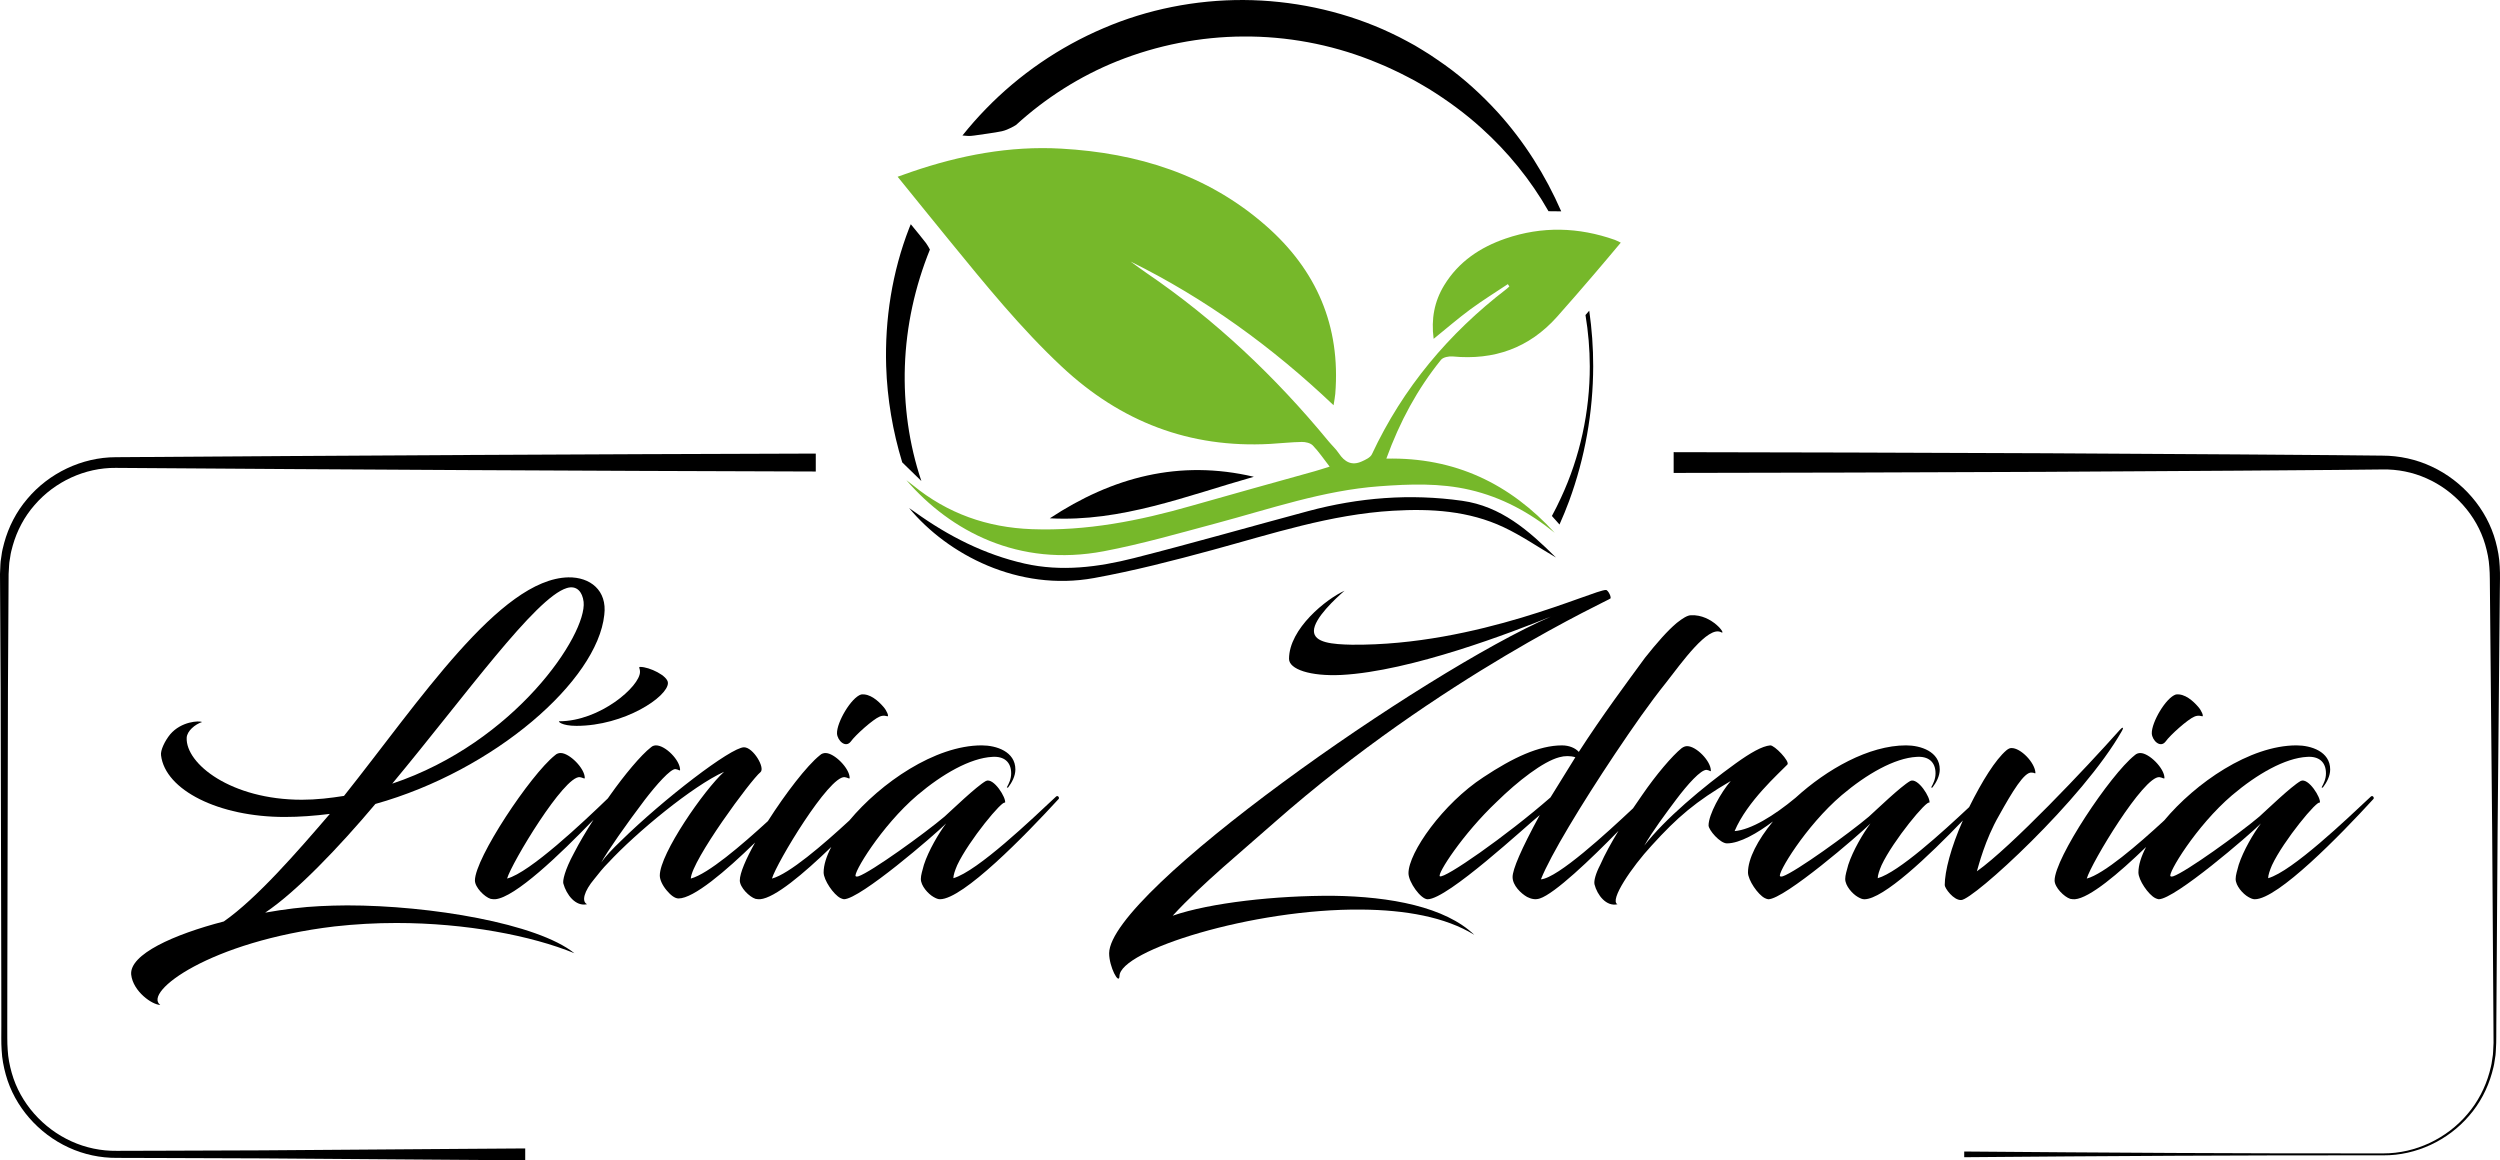
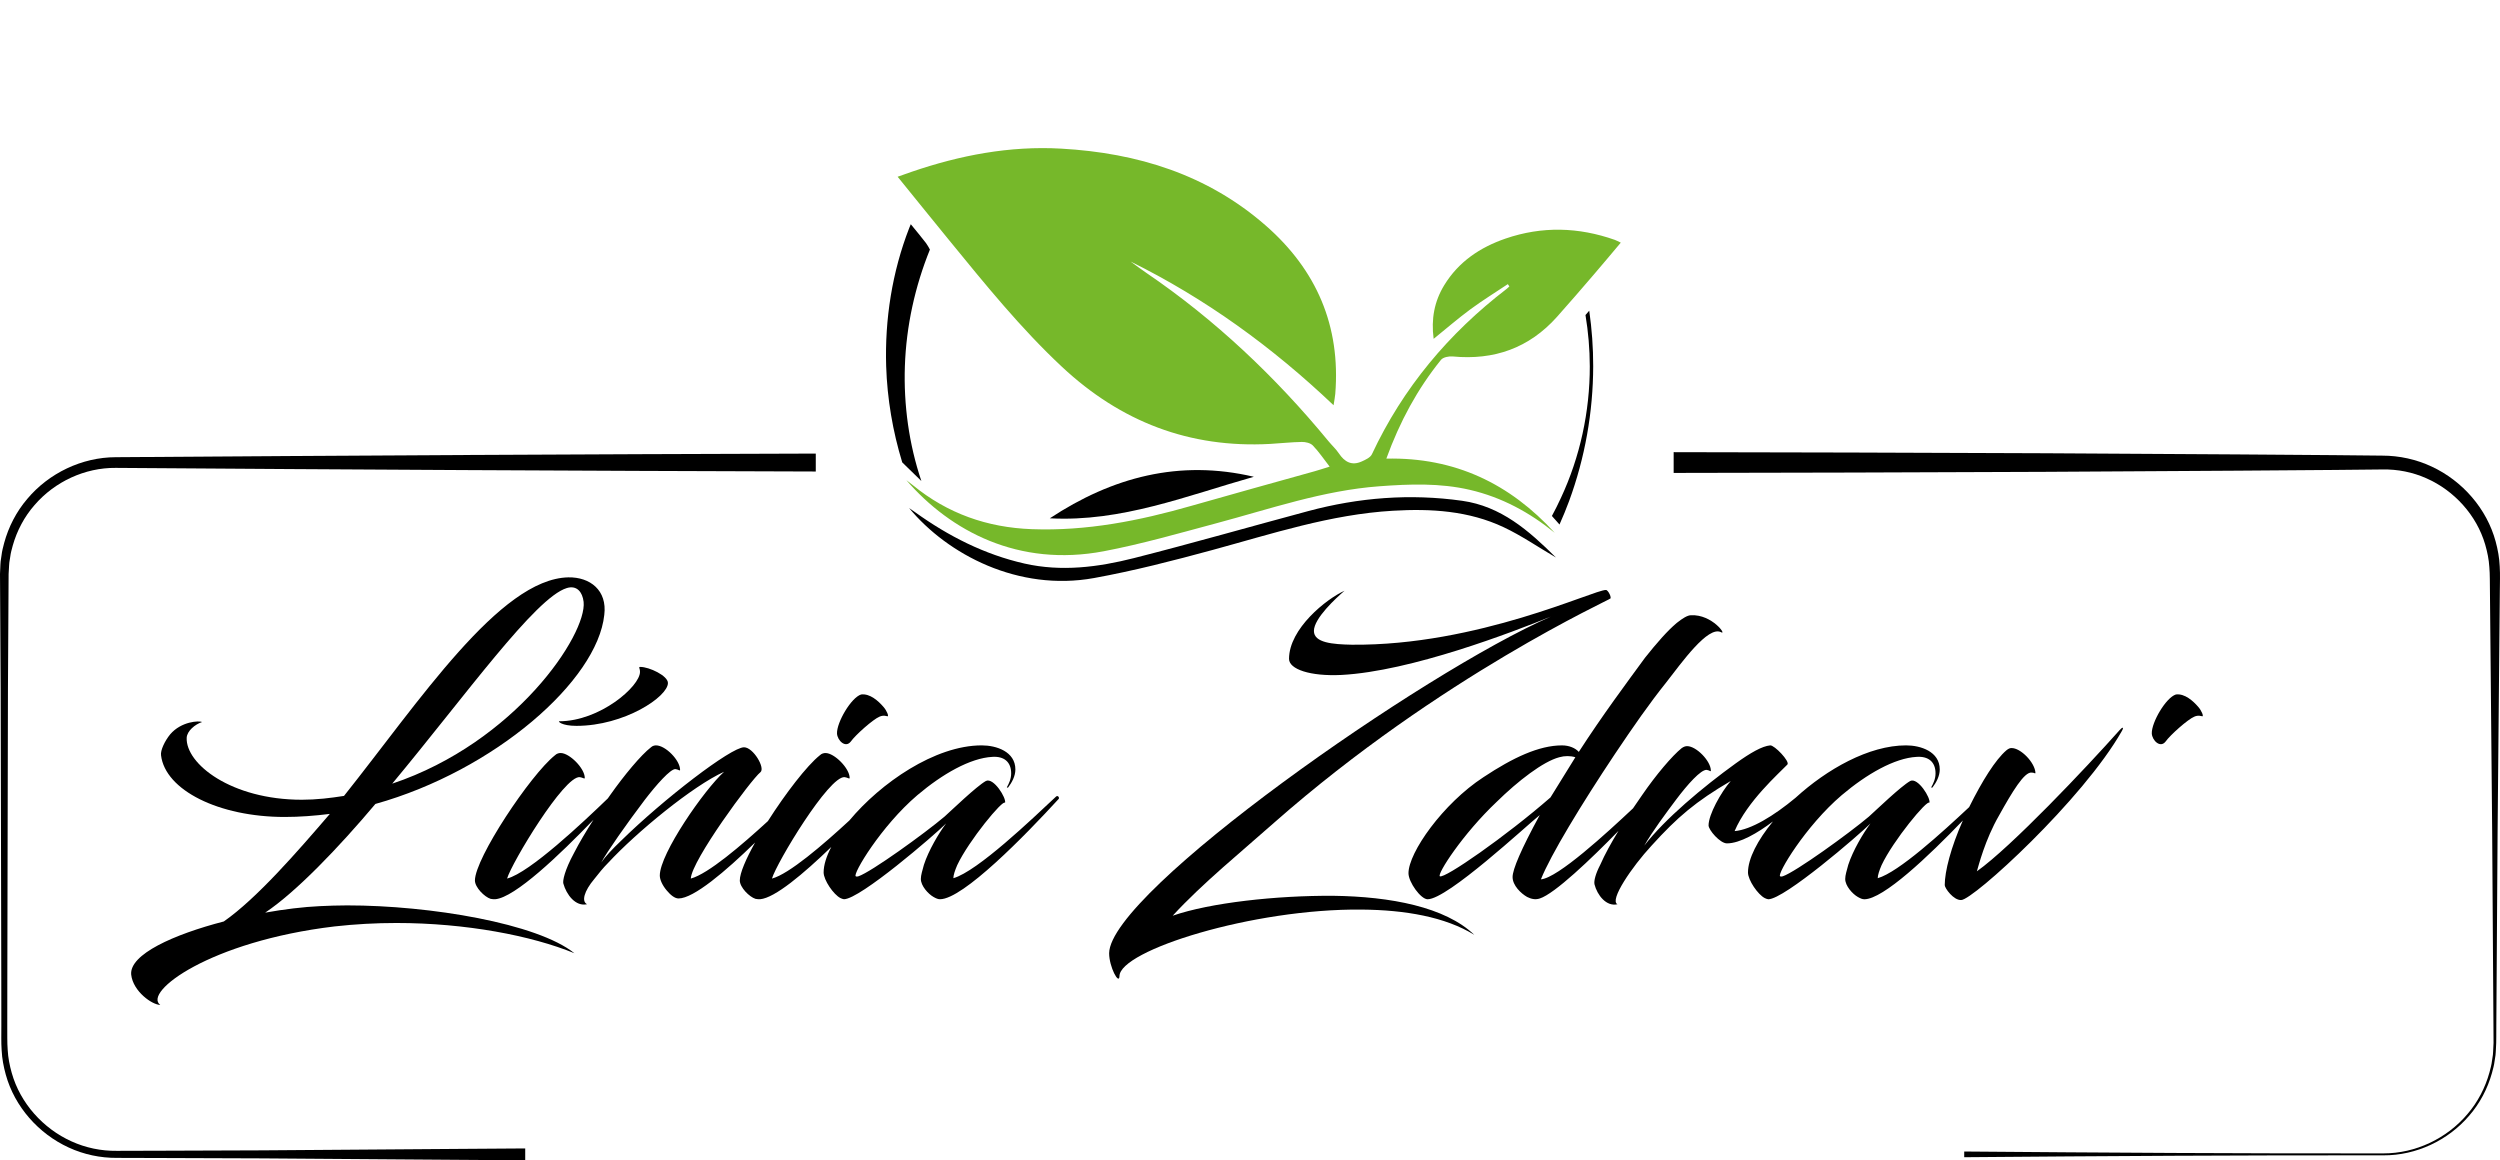
<svg xmlns="http://www.w3.org/2000/svg" version="1.1" x="0px" y="0px" width="566.929px" height="263.123px" viewBox="0 0 566.929 263.123" style="enable-background:new 0 0 566.929 263.123;" xml:space="preserve">
  <style type="text/css">
	.st0{fill:#76B82A;}
</style>
  <defs>
</defs>
  <g>
    <g>
      <path d="M59.312,260.868l-21.873,0.079l-10.936,0.032c-3.55,0.044-7.077-0.684-10.296-2.153c-6.434-2.9-11.608-8.657-13.54-15.501    c-0.481-1.703-0.828-3.452-0.921-5.222c-0.139-1.746-0.074-3.61-0.097-5.422l0.013-10.936L1.756,178l0.048-21.873l0.126-21.873    l0.016-2.734l0.008-1.367l0.076-1.312c0.032-0.436,0.034-0.876,0.089-1.31l0.208-1.296c0.1-0.872,0.355-1.711,0.577-2.556    c0.956-3.359,2.629-6.524,4.935-9.149c4.558-5.3,11.432-8.495,18.395-8.428c52.921,0.386,105.841,0.674,158.762,0.822v-4.068    c-52.921,0.148-105.841,0.436-158.762,0.822c-7.671,0.015-15.161,3.624-20.044,9.449c-2.473,2.888-4.253,6.348-5.247,10.005    c-0.232,0.92-0.492,1.833-0.593,2.779l-0.207,1.406c-0.053,0.47-0.053,0.945-0.081,1.418L0,130.153l0.008,1.367l0.016,2.734    l0.126,21.873L0.198,178l0.095,43.746l0.013,10.936c0.014,1.832-0.065,3.618,0.068,5.51c0.089,1.87,0.443,3.722,0.942,5.526    c2.006,7.251,7.435,13.382,14.257,16.505c3.405,1.58,7.184,2.379,10.929,2.354l10.936,0.032l21.873,0.079l43.746,0.323    l16.047,0.112v-2.689l-16.047,0.112L59.312,260.868z" />
      <path d="M566.866,128.445c-0.078-1.906-0.425-3.798-0.923-5.643c-1.998-7.416-7.5-13.731-14.483-16.985    c-3.482-1.646-7.374-2.494-11.214-2.494l-10.936-0.111l-21.873-0.165l-43.746-0.264l-43.746-0.161l-40.408-0.085v4.708    l40.408-0.085l43.746-0.161l43.746-0.264l21.873-0.165l10.936-0.111c3.455-0.069,6.868,0.609,10.011,2.012    c6.273,2.769,11.375,8.341,13.314,15.02c0.483,1.662,0.836,3.371,0.94,5.105c0.15,1.694,0.099,3.585,0.136,5.39l0.103,10.936    l0.405,43.746l0.287,43.746l0.015,2.734l0.008,1.367l-0.066,1.349c-0.029,0.449-0.028,0.901-0.081,1.348l-0.203,1.335    c-0.097,0.898-0.351,1.764-0.573,2.637c-0.957,3.469-2.656,6.749-5.015,9.481c-4.66,5.514-11.763,8.901-19.016,8.89    c-31.694,0.038-63.389-0.157-95.083-0.426v1.294c31.694-0.268,63.389-0.464,95.083-0.426c7.381,0.042,14.642-3.375,19.424-8.986    c2.42-2.78,4.173-6.125,5.167-9.672c0.232-0.892,0.494-1.779,0.598-2.698l0.213-1.367c0.056-0.457,0.058-0.92,0.089-1.38    c0.141-1.852,0.056-3.654,0.095-5.483l0.287-43.746l0.405-43.746l0.103-10.936C566.894,132.147,566.989,130.389,566.866,128.445z" />
    </g>
    <g>
      <path d="M72.543,205.487c-3.733,0.174-8.073,0.695-12.412,1.476c7.031-4.687,16.752-14.842,24.998-24.651    c26.994-7.552,50.344-27.95,51.906-42.879c0.695-5.555-3.212-8.593-8.159-8.506c-15.537,0.347-33.852,28.21-50.865,49.563    c-1.563,0.261-3.038,0.433-4.6,0.608c-1.736,0.174-3.386,0.261-4.948,0.261c-16.058,0-26.387-8.159-26.127-14.061    c0.087-1.563,1.91-3.039,3.472-3.559c-0.608-0.348-4.687-0.174-7.205,2.777c-1.215,1.476-2.257,3.646-2.083,4.774    c0.955,7.899,13.107,13.975,28.036,13.975c3.385,0,6.77-0.261,10.242-0.694c-7.378,8.593-16.579,19.182-24.043,24.39    c-11.371,2.951-21.44,7.465-21.006,12.066c0.434,3.819,4.774,6.857,6.597,6.857c-3.993-2.865,11.197-14.408,39.494-17.794    c4.687-0.521,9.374-0.782,14.061-0.782c15.711,0,30.641,2.865,40.362,6.858c-8.419-6.77-32.723-10.85-51.559-10.85    C76.535,205.314,74.539,205.401,72.543,205.487z M128.529,133.356c2.257-0.694,3.559,0.868,3.819,3.125    c0.781,7.378-15.451,31.856-43.4,41.23C105.613,157.661,121.411,135.527,128.529,133.356z" />
      <path d="M126.818,163.563c-0.347,0,0.521,1.042,3.906,1.042c10.85,0,20.745-6.597,20.745-9.722c0-1.65-4.253-3.645-6.25-3.645    c-0.52,0-0.086,0.261-0.086,1.127C145.133,155.664,136.019,163.563,126.818,163.563z" />
      <path d="M192.933,168.164c1.042-1.476,5.035-5.034,6.51-5.643c0.955-0.433,1.649-0.086,1.823-0.086    c0.348,0-0.173-1.301-0.954-2.17c-1.129-1.303-3.038-3.039-5.035-2.778c-2.257,0.695-5.555,6.337-5.468,8.854    C189.895,167.903,191.718,169.726,192.933,168.164z" />
      <path d="M239.458,180.663c-5.382,5.034-17.794,16.925-23.262,18.488c0-0.695,0.347-1.736,0.868-2.951    c2.604-5.555,10.416-15.017,10.85-14.149c0.347-1.041-2.604-5.816-4.34-4.948c-2.17,1.216-7.812,6.684-9.374,8.073    c-4.514,3.819-16.666,12.586-19.53,13.54c-0.26,0.088-0.434,0.088-0.608,0c-0.781-0.433,5.729-11.371,13.975-18.402    c5.642-4.774,11.978-8.419,17.013-8.679c2.604-0.174,4.253,1.127,4.253,3.732c0,1.303-0.521,2.344-0.955,3.125    c-0.087,0.086,0.086,0.174,0.261,0.086c0.868-1.127,1.649-2.604,1.649-4.08c0-4.08-4.34-5.468-7.638-5.468    c-10.603,0-22.922,8.531-30.009,17.034c-5.977,5.523-13.71,12.162-17.557,13.172c1.042-3.559,12.933-23.349,16.492-23.002    c0.694,0.088,1.128,0.521,1.128,0.174c0-2.17-3.472-5.642-5.468-5.642c-0.347,0-0.868,0.086-1.302,0.52    c-2.928,2.334-7.807,8.693-11.769,14.923c-5.991,5.485-13.538,11.963-17.483,13.027c0.173-4.08,13.627-22.395,15.798-24.13    c1.129-0.956-1.649-5.643-3.732-5.643c-2.951,0-18.228,11.718-27.949,21.266c-1.823,1.736-3.472,3.472-4.427,4.861    c1.302-2.431,5.816-8.854,9.895-14.236c2.604-3.386,5.816-7.031,6.944-6.944c0.695,0.086,1.042,0.521,1.042,0.174    c0-2.171-3.299-5.555-5.469-5.555c-0.261,0-0.781,0.086-1.129,0.433c-2.257,1.736-6.076,6.337-9.2,10.763    c-0.194,0.27-0.393,0.557-0.591,0.837c-5.507,5.315-17.679,16.817-22.845,18.172c1.042-3.559,12.933-23.349,16.492-23.002    c0.694,0.088,1.128,0.521,1.128,0.174c0-2.17-3.472-5.642-5.468-5.642c-0.347,0-0.868,0.086-1.302,0.52    c-5.555,4.428-18.141,23.349-18.141,28.385c0,1.562,2.17,3.732,3.559,4.166c0.434,0.086,0.695,0.086,1.042,0.086    c4.442-0.358,14.616-10.057,22.281-18.022c-1.655,2.578-3.224,5.214-4.401,7.519c-2.17,3.993-2.604,6.337-2.43,6.944    c0.694,2.518,2.778,5.295,5.381,4.687c-1.302-0.608-0.694-2.951,1.65-5.729c0.954-1.215,1.996-2.517,3.125-3.645    c6.423-6.944,19.183-17.447,26.3-20.659c-4.514,4.08-14.583,18.576-14.583,23.523c0,0.955,0.608,2.256,1.563,3.385    c0.868,1.042,1.823,1.823,2.691,1.823c3.408,0,10.642-6.131,17.353-12.68c-2.066,3.707-3.465,6.925-3.465,8.601    c0,1.562,2.17,3.732,3.559,4.166c0.434,0.086,0.695,0.086,1.042,0.086c3.323-0.268,9.856-5.766,16.146-11.853    c-1.108,2.125-1.737,4.107-1.737,5.777c0,1.736,2.257,5.035,3.82,5.816c0.173,0.086,0.608,0.261,0.781,0.261    c3.646,0,20.572-14.583,23.175-17.187c-1.649,2.171-3.993,6.163-5.034,9.374c-0.347,1.303-0.695,2.344-0.695,3.212    c0,1.563,1.65,3.386,2.865,4.08c0.608,0.347,1.042,0.521,1.476,0.521c5.208,0,19.356-14.495,26.908-22.742    C240.326,180.923,239.892,180.229,239.458,180.663z" />
    </g>
    <g>
      <path d="M265.931,207.658c6.684-7.291,15.972-14.843,23.002-21.092c37.757-33.245,76.643-50.778,76.122-50.778    c0.608,0-0.347-1.997-0.868-1.997c-2.691-0.086-29.077,12.672-57.635,12.412c-4.34-0.086-8.593-0.433-8.593-3.124    c0-2.865,5.034-7.465,6.943-9.114c-4.079,1.823-12.586,8.593-12.586,15.449c0,2.344,4.775,3.993,11.892,3.646    c15.765-0.83,38.729-9.695,47.469-13.226c-28.757,12.513-99.99,62.366-100.156,76.33c0,3.125,2.257,7.291,2.344,5.208    c0-5.816,30.206-15.364,54.944-15.104c9.808,0.086,18.923,1.65,25.519,5.729c-6.596-6.337-19.009-8.68-31.942-8.854    C289.455,203.057,274.438,204.707,265.931,207.658z M355.248,138.391c-0.144,0.053-0.298,0.114-0.445,0.169    C355.082,138.448,355.242,138.385,355.248,138.391z" />
      <path d="M480.676,165.56c-7.638,8.593-24.564,26.473-32.377,32.029c0.347-1.127,1.823-7.117,5.034-12.672    c3.039-5.469,5.729-9.895,7.379-9.721c0.694,0,0.78,0.347,0.868,0.086c-0.088-2.344-3.386-5.728-5.469-5.642    c-0.26,0-0.608,0.086-1.129,0.521c-2.474,2.132-5.449,6.865-8.433,12.874c-6.076,5.685-15.999,14.764-20.732,16.116    c0-0.695,0.347-1.736,0.868-2.951c2.604-5.555,10.415-15.017,10.85-14.149c0.347-1.041-2.604-5.816-4.34-4.948    c-2.17,1.216-7.812,6.684-9.374,8.073c-4.513,3.819-16.666,12.586-19.53,13.54c-0.26,0.088-0.433,0.088-0.608,0    c-0.782-0.433,5.729-11.371,13.975-18.402c5.642-4.774,11.978-8.419,17.013-8.679c2.604-0.174,4.254,1.127,4.254,3.732    c0,1.303-0.521,2.344-0.956,3.125c-0.086,0.086,0.088,0.174,0.261,0.086c0.868-1.127,1.65-2.604,1.65-4.08    c0-4.08-4.34-5.468-7.638-5.468c-8.435,0-17.957,5.4-25.067,11.888c-4.906,4.082-10.092,7.244-13.819,7.555    c2.864-6.77,10.068-13.107,11.978-15.102c0.608-0.695-2.951-4.428-3.907-4.34c-1.823,0.173-4.427,1.648-7.811,4.08    c-7.465,5.381-16.146,12.672-20.745,18.662c1.823-3.212,4.86-7.291,7.204-10.416c2.604-3.472,5.643-6.858,6.944-6.77    c0.694,0.086,0.955,0.521,0.955,0.173c0-2.17-3.298-5.555-5.381-5.555c-0.347,0-0.695,0.088-1.215,0.435    c-2.171,1.736-5.903,6.163-8.941,10.589c-0.693,0.988-1.404,2.024-2.114,3.078c-5.864,5.513-17.063,15.816-20.888,16.105    c2.171-5.469,9.115-16.926,16.753-28.383c4.253-6.337,7.811-11.458,11.63-16.232c3.646-4.687,9.462-12.846,12.413-11.457    c1.562,0.955-1.91-4.08-6.77-3.819c-0.782,0-1.91,0.694-3.212,1.735c-2.083,1.736-4.514,4.514-7.205,7.9    c-4.253,5.815-9.635,13.019-15.016,21.353c-0.782-0.868-2.171-1.476-3.819-1.476c-5.208,0-11.11,2.777-17.794,7.204    c-9.201,5.99-17.013,17.1-17.013,21.787c0,1.997,2.777,5.902,4.339,5.902c4.514,0,22.395-16.666,25.432-19.096    c-4.253,7.811-6.163,12.325-6.163,14.061c0,1.909,1.91,3.733,3.299,4.513c0.868,0.435,1.823,0.695,2.864,0.347    c3.36-1.061,11.603-8.927,17.853-15.334c-1.621,2.652-3.086,5.296-4.139,7.696c-1.041,1.997-1.476,3.646-1.302,4.428    c0.608,2.43,2.691,5.121,5.208,4.513c-1.91-0.868,3.298-8.506,7.725-13.28c5.902-6.511,9.982-9.983,17.968-14.67    c-2.257,2.604-5.035,7.638-5.035,10.069c0,1.041,2.604,4.08,4.167,4.08c2.937,0,6.936-2.34,10.436-4.969    c-3.483,4.232-5.662,8.439-5.662,11.565c0,1.736,2.257,5.035,3.819,5.816c0.174,0.086,0.608,0.261,0.782,0.261    c3.645,0,20.571-14.583,23.175-17.187c-1.648,2.171-3.992,6.163-5.034,9.374c-0.347,1.303-0.694,2.344-0.694,3.212    c0,1.563,1.648,3.386,2.864,4.08c0.608,0.347,1.042,0.521,1.476,0.521c4.283,0,14.609-9.8,22.343-17.869    c-2.723,6.123-4.114,11.549-4.114,14.657c0,0.694,1.997,3.472,3.733,3.386c2.691,0,27.602-22.742,36.456-38.366    C481.717,164.778,481.284,164.865,480.676,165.56z M326.519,198.717c-0.694-0.433,5.121-9.547,12.933-16.926    c4.775-4.687,10.503-9.114,14.149-10.068c1.215-0.347,2.517-0.347,3.645,0l-5.642,9.114    C341.448,189.69,327.561,199.324,326.519,198.717z" />
      <path d="M491.091,168.164c1.042-1.476,5.034-5.034,6.51-5.643c0.956-0.433,1.65-0.086,1.824-0.086c0.347,0-0.174-1.301-0.956-2.17    c-1.129-1.303-3.038-3.039-5.034-2.778c-2.257,0.695-5.555,6.337-5.469,8.854C488.054,167.903,489.876,169.726,491.091,168.164z" />
-       <path d="M537.615,180.663c-5.381,5.034-17.793,16.925-23.262,18.488c0-0.695,0.347-1.736,0.868-2.951    c2.604-5.555,10.415-15.017,10.85-14.149c0.347-1.041-2.604-5.816-4.34-4.948c-2.17,1.216-7.812,6.684-9.374,8.073    c-4.513,3.819-16.666,12.586-19.53,13.54c-0.26,0.088-0.433,0.088-0.608,0c-0.782-0.433,5.729-11.371,13.975-18.402    c5.642-4.774,11.978-8.419,17.013-8.679c2.604-0.174,4.254,1.127,4.254,3.732c0,1.303-0.521,2.344-0.956,3.125    c-0.086,0.086,0.088,0.174,0.261,0.086c0.868-1.127,1.65-2.604,1.65-4.08c0-4.08-4.34-5.468-7.638-5.468    c-10.604,0-22.922,8.532-30.009,17.035c-5.977,5.522-13.709,12.162-17.556,13.171c1.041-3.559,12.933-23.349,16.492-23.002    c0.695,0.088,1.129,0.521,1.129,0.174c0-2.17-3.472-5.642-5.469-5.642c-0.347,0-0.867,0.086-1.301,0.52    c-5.555,4.428-18.141,23.349-18.141,28.385c0,1.562,2.17,3.732,3.559,4.166c0.435,0.086,0.695,0.086,1.042,0.086    c3.323-0.268,9.855-5.765,16.144-11.852c-1.107,2.125-1.737,4.106-1.737,5.776c0,1.736,2.257,5.035,3.819,5.816    c0.174,0.086,0.608,0.261,0.782,0.261c3.645,0,20.571-14.583,23.175-17.187c-1.649,2.171-3.992,6.163-5.034,9.374    c-0.347,1.303-0.694,2.344-0.694,3.212c0,1.563,1.648,3.386,2.864,4.08c0.608,0.347,1.042,0.521,1.476,0.521    c5.208,0,19.357-14.495,26.908-22.742C538.483,180.923,538.049,180.229,537.615,180.663z" />
    </g>
    <g>
      <path class="st0" d="M352.566,120.827c-5.706-4.637-12.027-8.067-19.252-9.745c-6.789-1.577-13.655-1.316-20.511-0.81    c-12.742,0.94-24.759,5.129-36.986,8.395c-8.468,2.262-16.919,4.709-25.517,6.341c-19.303,3.662-34.757-4.554-44.766-16.12    c0.496,0.382,1.003,0.752,1.488,1.149c7.847,6.419,16.842,9.591,26.971,9.965c12.409,0.459,24.354-1.902,36.182-5.295    c9.316-2.673,18.664-5.234,27.996-7.853c1.005-0.282,1.996-0.616,3.355-1.038c-1.375-1.769-2.469-3.406-3.816-4.797    c-0.541-0.559-1.643-0.812-2.484-0.799c-2.403,0.039-4.802,0.317-7.205,0.448c-18.255,0.998-33.864-5.02-47.19-17.477    c-9.407-8.794-17.447-18.766-25.566-28.687c-3.851-4.706-7.664-9.442-11.705-14.423c1.199-0.424,2.157-0.772,3.121-1.102    c11.013-3.771,22.274-5.935,33.977-5.273c17.294,0.977,33.152,5.865,46.404,17.465c11.502,10.068,16.971,22.748,15.744,38.129    c-0.056,0.698-0.203,1.388-0.387,2.599c-13.935-13.244-29.075-24.203-46.034-32.591c1.17,0.846,2.321,1.722,3.515,2.534    c15.699,10.677,29.329,23.593,41.375,38.224c0.765,0.929,1.679,1.752,2.342,2.746c1.295,1.941,2.911,2.856,5.166,1.845    c0.863-0.387,1.975-0.892,2.328-1.645c7.053-15.065,17.408-27.413,30.555-37.5c0.22-0.169,0.413-0.374,0.619-0.563    c-0.118-0.172-0.236-0.343-0.355-0.515c-2.832,1.892-5.736,3.685-8.475,5.703c-2.774,2.043-5.383,4.309-8.344,6.703    c-0.594-4.522,0.164-8.501,2.397-12.16c3.249-5.325,8.14-8.597,13.918-10.582c8.274-2.842,16.554-2.603,24.778,0.3    c0.387,0.137,0.747,0.347,1.341,0.627c-2.095,2.484-4.075,4.869-6.097,7.218c-2.771,3.221-5.539,6.447-8.371,9.615    c-6.321,7.074-14.267,9.874-23.646,8.976c-0.872-0.084-2.171,0.172-2.654,0.769c-5.33,6.596-9.322,13.954-12.394,22.4    C329.934,103.664,342.414,109.701,352.566,120.827z" />
      <path d="M352.85,126.434c-4.177-2.451-7.857-4.991-11.848-6.87c-7.951-3.744-16.468-4.251-25.133-3.743    c-14.132,0.828-27.449,5.238-40.956,8.911c-8.855,2.408-17.776,4.705-26.795,6.347c-17.166,3.126-33.242-5.33-41.962-15.872    c0.458,0.317,0.921,0.627,1.373,0.952c7.545,5.418,15.706,9.575,24.799,11.639c8.351,1.895,16.676,0.83,24.807-1.235    c13.222-3.359,26.34-7.124,39.518-10.658c11.479-3.078,23.124-4.009,34.924-2.341C340.376,114.809,346.634,120.258,352.85,126.434    z" />
      <path d="M284.336,108.12c-15.199,4.295-30.038,10.294-46.267,9.417C252.222,108.201,267.461,104.141,284.336,108.12z" />
      <g>
-         <path d="M339.613,25.431c-3.602-3.937-7.585-7.576-11.964-10.707c-1.109-0.759-2.202-1.55-3.332-2.284     c-1.148-0.705-2.277-1.448-3.447-2.12c-1.189-0.637-2.36-1.316-3.57-1.917c-1.222-0.575-2.421-1.209-3.668-1.734     c-9.918-4.35-20.78-6.599-31.64-6.669c-10.86-0.04-21.768,2.102-31.753,6.397c-9.999,4.254-19.106,10.511-26.638,18.265     c-1.882,1.933-3.668,3.959-5.348,6.066c0,0,0.001,0,0.001,0c0.963,0.076,1.54,0.187,2.709,0c1.169-0.187,4.72-0.629,6.241-0.971     c1.521-0.342,3.126-1.375,3.126-1.375l0.046-0.014c6.735-6.16,14.539-11.112,22.963-14.492c9.098-3.635,18.849-5.552,28.652-5.6     c9.803-0.062,19.599,1.749,28.764,5.328c1.148,0.44,2.272,0.942,3.413,1.408c1.132,0.486,2.228,1.05,3.347,1.57     c1.112,0.535,2.19,1.137,3.291,1.702c1.084,0.594,2.136,1.245,3.211,1.865c4.208,2.612,8.247,5.559,11.954,8.924     c5.957,5.374,11.156,11.733,15.185,18.825c1.102,0.027,2.106,0.033,2.886,0.03C350.494,39.792,345.685,32.119,339.613,25.431z" />
        <path d="M360.396,70.454l-0.854,0.986c0.637,3.833,0.967,7.722,0.977,11.613c0.016,10.281-2.213,20.567-6.529,29.822     c-0.642,1.403-1.331,2.781-2.062,4.133l1.721,1.938c0.785-1.749,1.511-3.52,2.176-5.309c3.613-9.828,5.444-20.202,5.468-30.583     C361.3,78.841,360.99,74.63,360.396,70.454z" />
        <path d="M210.879,56.594c-0.265-0.495-0.593-1.069-0.884-1.467c-0.517-0.705-2.764-3.441-3.454-4.279     c-0.108,0.272-0.232,0.538-0.337,0.811c-3.904,10.019-5.572,20.8-5.247,31.393c0.239,7.42,1.493,14.76,3.643,21.802l4.34,4.228     c-2.823-8.385-4.032-17.269-3.741-26.03C205.511,73.911,207.498,64.948,210.879,56.594z" />
      </g>
    </g>
  </g>
</svg>